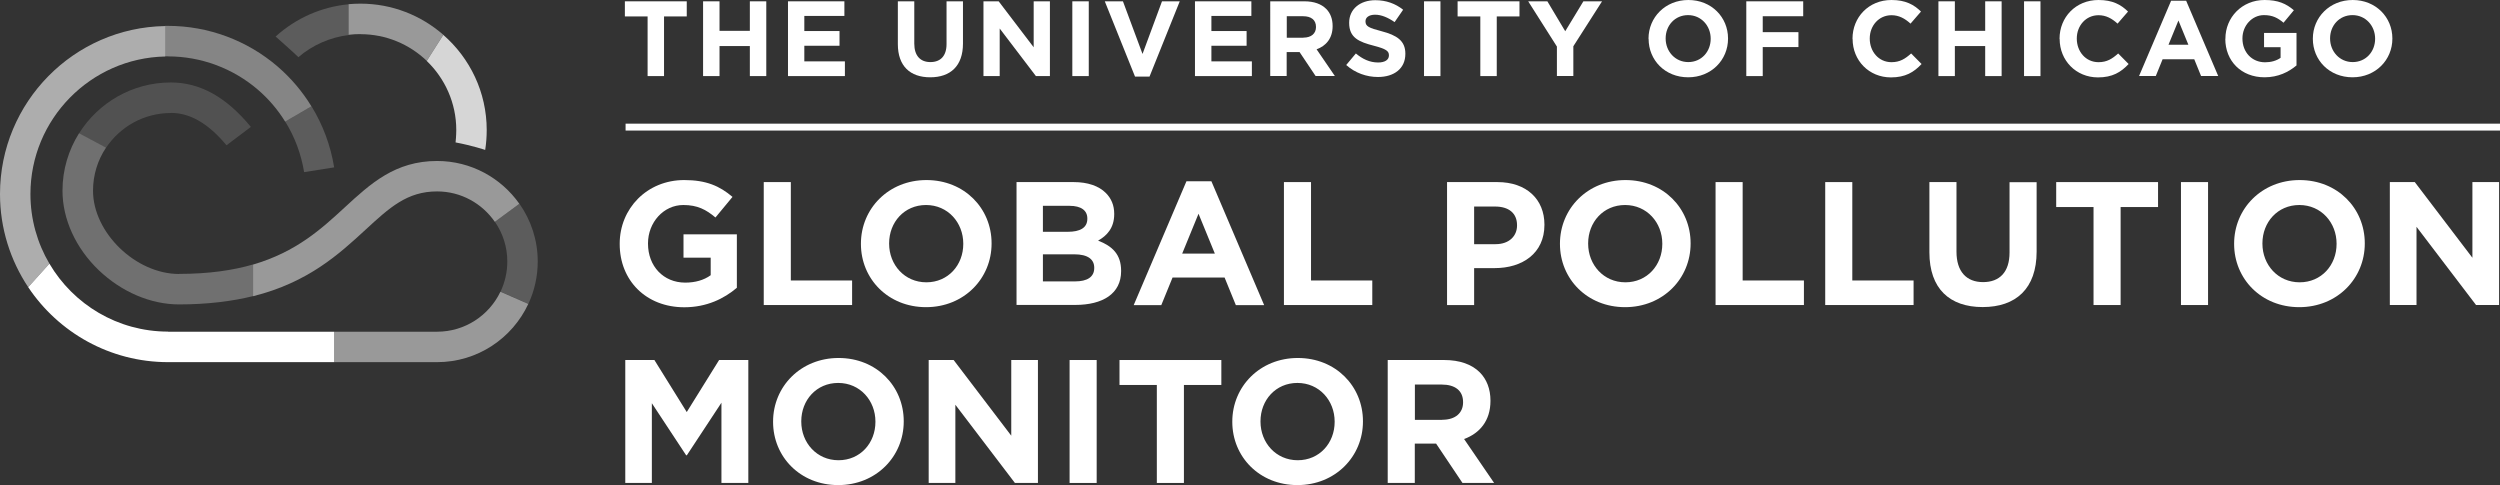
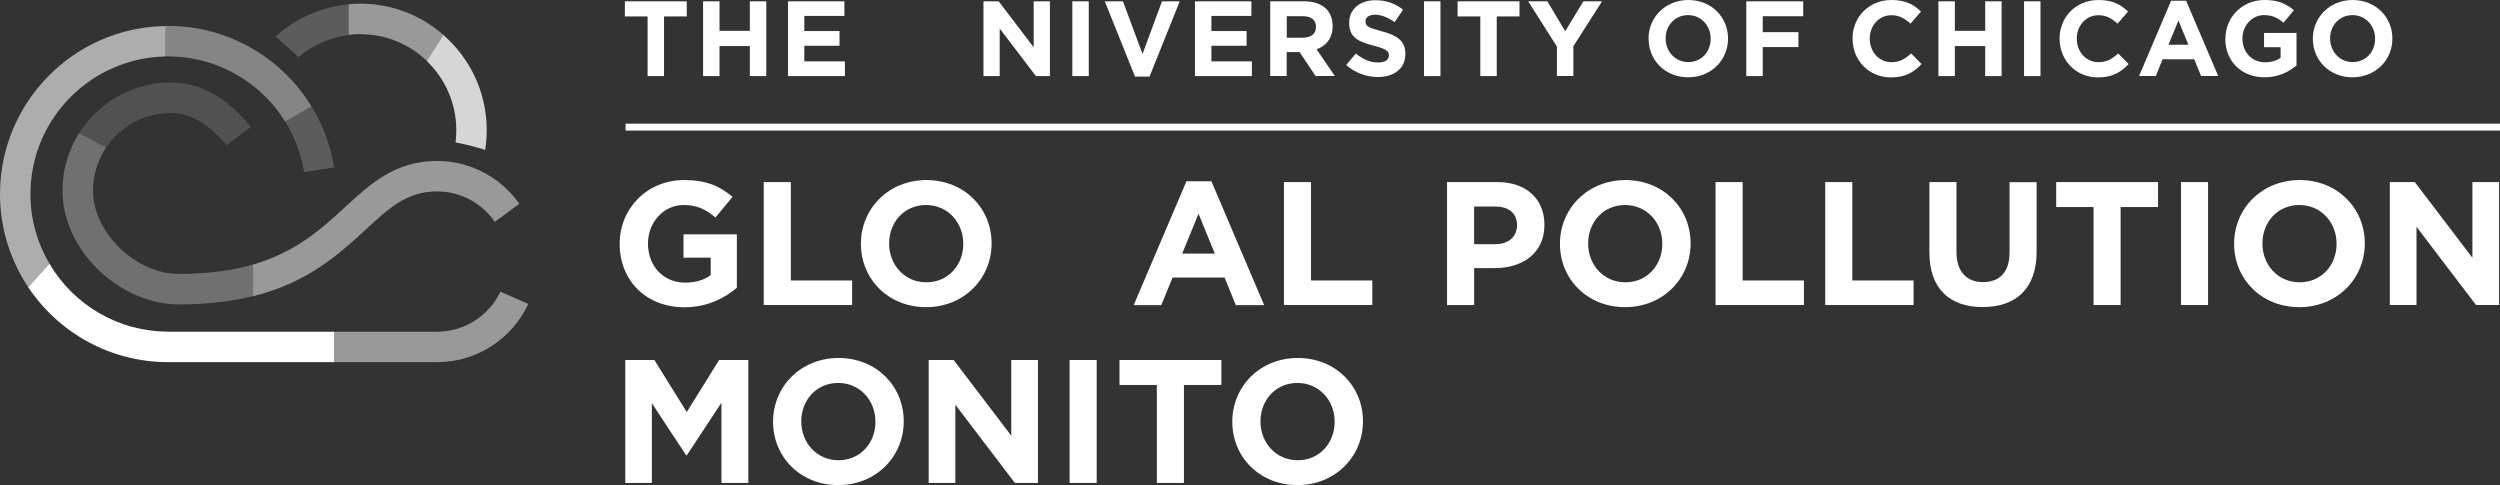
<svg xmlns="http://www.w3.org/2000/svg" id="Layer_2" viewBox="0 0 246.45 47.82">
  <rect x="0" y="0" width="246.45" height="47.82" fill="#333333" stroke="none" />
  <defs>
    <style>.cls-1{opacity:.15;}.cls-1,.cls-2,.cls-3,.cls-4,.cls-5,.cls-6,.cls-7,.cls-8{fill:#fff;}.cls-2{opacity:.5;}.cls-3{opacity:.2;}.cls-4{opacity:.3;}.cls-5{opacity:.4;}.cls-6{opacity:.6;}.cls-7{opacity:.8;}</style>
  </defs>
  <g id="Layer_1-2">
    <rect class="cls-8" x="61.67" y="12.19" width="184.78" height=".68" />
    <polygon class="cls-8" points="63.84 1.62 61.6 1.62 61.6 .13 67.7 .13 67.7 1.62 65.46 1.62 65.46 7.5 63.84 7.5 63.84 1.62" />
    <polygon class="cls-8" points="69.31 .13 70.93 .13 70.93 3.04 73.92 3.04 73.92 .13 75.54 .13 75.54 7.5 73.92 7.5 73.92 4.54 70.93 4.54 70.93 7.5 69.31 7.5 69.31 .13" />
    <polygon class="cls-8" points="77.68 .13 83.24 .13 83.24 1.57 79.29 1.57 79.29 3.06 82.76 3.06 82.76 4.51 79.29 4.51 79.29 6.05 83.29 6.05 83.29 7.5 77.68 7.5 77.68 .13" />
-     <path class="cls-8" d="M88.51,4.34V.13h1.62v4.17c0,1.2.6,1.82,1.59,1.82s1.59-.6,1.59-1.77V.13h1.62v4.16c0,2.23-1.25,3.33-3.23,3.33s-3.19-1.11-3.19-3.27" />
    <polygon class="cls-8" points="96.95 .13 98.45 .13 101.9 4.66 101.9 .13 103.5 .13 103.5 7.5 102.12 7.5 98.55 2.81 98.55 7.5 96.95 7.5 96.95 .13" />
    <rect class="cls-8" x="105.71" y=".13" width="1.62" height="7.37" />
    <polygon class="cls-8" points="108.91 .13 110.7 .13 112.63 5.32 114.55 .13 116.3 .13 113.32 7.55 111.89 7.55 108.91 .13" />
    <polygon class="cls-8" points="117.8 .13 123.36 .13 123.36 1.57 119.42 1.57 119.42 3.06 122.89 3.06 122.89 4.51 119.42 4.51 119.42 6.05 123.41 6.05 123.41 7.5 117.8 7.5 117.8 .13" />
    <path class="cls-8" d="M125.22.13h3.37c.94,0,1.66.26,2.15.75.41.41.63.99.63,1.68v.02c0,1.19-.64,1.94-1.58,2.28l1.8,2.63h-1.9l-1.58-2.36h-1.27v2.36h-1.62V.13ZM128.49,3.71c.79,0,1.24-.42,1.24-1.04v-.02c0-.69-.48-1.05-1.27-1.05h-1.61v2.12h1.64Z" />
    <path class="cls-8" d="M132.7,6.42l.96-1.15c.66.55,1.36.89,2.2.89.66,0,1.06-.26,1.06-.69v-.02c0-.41-.25-.62-1.48-.94-1.48-.38-2.44-.79-2.44-2.25v-.02c0-1.34,1.07-2.22,2.58-2.22,1.07,0,1.99.34,2.74.94l-.84,1.22c-.65-.45-1.3-.73-1.92-.73s-.95.28-.95.64v.02c0,.48.32.64,1.59.97,1.49.39,2.34.93,2.34,2.21v.02c0,1.46-1.12,2.28-2.7,2.28-1.12,0-2.24-.39-3.13-1.18" />
    <rect class="cls-8" x="140.38" y=".13" width="1.62" height="7.37" />
    <polygon class="cls-8" points="145.93 1.62 143.69 1.62 143.69 .13 149.79 .13 149.79 1.62 147.55 1.62 147.55 7.5 145.93 7.5 145.93 1.62" />
    <polygon class="cls-8" points="153.48 4.59 150.65 .13 152.54 .13 154.3 3.08 156.09 .13 157.93 .13 155.1 4.56 155.1 7.49 153.48 7.49 153.48 4.59" />
    <path class="cls-8" d="M162.51,3.83v-.02c0-2.09,1.65-3.81,3.93-3.81s3.91,1.7,3.91,3.79v.02c0,2.1-1.65,3.81-3.93,3.81s-3.9-1.69-3.9-3.79M168.64,3.83v-.02c0-1.26-.93-2.32-2.23-2.32s-2.21,1.03-2.21,2.29v.02c0,1.26.93,2.32,2.23,2.32s2.21-1.03,2.21-2.3" />
    <polygon class="cls-8" points="172.15 .13 177.76 .13 177.76 1.6 173.77 1.6 173.77 3.17 177.29 3.17 177.29 4.64 173.77 4.64 173.77 7.5 172.15 7.5 172.15 .13" />
    <path class="cls-8" d="M182.62,3.83v-.02c0-2.09,1.58-3.81,3.84-3.81,1.39,0,2.22.46,2.91,1.14l-1.03,1.19c-.57-.52-1.15-.83-1.88-.83-1.24,0-2.14,1.03-2.14,2.29v.02c0,1.26.87,2.32,2.14,2.32.84,0,1.36-.34,1.94-.86l1.03,1.04c-.76.81-1.6,1.32-3.02,1.32-2.17,0-3.78-1.67-3.78-3.79" />
    <polygon class="cls-8" points="191.09 .13 192.71 .13 192.71 3.04 195.7 3.04 195.7 .13 197.32 .13 197.32 7.5 195.7 7.5 195.7 4.54 192.71 4.54 192.71 7.5 191.09 7.5 191.09 .13" />
    <rect class="cls-8" x="199.53" y=".13" width="1.62" height="7.37" />
    <path class="cls-8" d="M203.03,3.83v-.02c0-2.09,1.58-3.81,3.84-3.81,1.39,0,2.22.46,2.91,1.14l-1.03,1.19c-.57-.52-1.15-.83-1.88-.83-1.24,0-2.14,1.03-2.14,2.29v.02c0,1.26.87,2.32,2.14,2.32.84,0,1.36-.34,1.94-.86l1.03,1.04c-.76.81-1.6,1.32-3.02,1.32-2.17,0-3.78-1.67-3.78-3.79" />
    <path class="cls-8" d="M214.02.07h1.49l3.16,7.42h-1.69l-.67-1.65h-3.12l-.67,1.65h-1.65l3.16-7.42ZM215.73,4.41l-.98-2.39-.98,2.39h1.96Z" />
    <path class="cls-8" d="M219.38,3.83v-.02c0-2.09,1.63-3.81,3.86-3.81,1.33,0,2.13.36,2.89,1.01l-1.02,1.23c-.57-.47-1.07-.75-1.93-.75-1.18,0-2.12,1.04-2.12,2.29v.02c0,1.35.93,2.34,2.23,2.34.59,0,1.12-.15,1.53-.44v-1.05h-1.63v-1.4h3.2v3.2c-.76.64-1.8,1.17-3.15,1.17-2.3,0-3.87-1.61-3.87-3.79" />
    <path class="cls-8" d="M228,3.83v-.02c0-2.09,1.65-3.81,3.93-3.81s3.91,1.7,3.91,3.79v.02c0,2.1-1.65,3.81-3.93,3.81s-3.91-1.69-3.91-3.79M234.14,3.83v-.02c0-1.26-.93-2.32-2.23-2.32s-2.21,1.03-2.21,2.29v.02c0,1.26.93,2.32,2.23,2.32s2.21-1.03,2.21-2.3" />
    <path class="cls-8" d="M61.09,24.05v-.03c0-3.45,2.68-6.27,6.36-6.27,2.18,0,3.5.59,4.76,1.66l-1.68,2.03c-.93-.78-1.77-1.23-3.17-1.23-1.94,0-3.48,1.71-3.48,3.78v.03c0,2.22,1.52,3.84,3.67,3.84.97,0,1.84-.24,2.51-.73v-1.73h-2.68v-2.3h5.26v5.27c-1.25,1.06-2.96,1.92-5.18,1.92-3.78,0-6.37-2.65-6.37-6.23Z" />
    <path class="cls-8" d="M75.29,17.95h2.67v9.7h6.04v2.42h-8.71v-12.12Z" />
    <path class="cls-8" d="M84.87,24.05v-.03c0-3.45,2.72-6.27,6.46-6.27s6.42,2.79,6.42,6.23v.03c0,3.45-2.72,6.27-6.46,6.27s-6.42-2.79-6.42-6.23ZM94.96,24.05v-.03c0-2.08-1.52-3.81-3.67-3.81s-3.64,1.7-3.64,3.78v.03c0,2.08,1.52,3.81,3.67,3.81s3.64-1.7,3.64-3.78Z" />
-     <path class="cls-8" d="M100.21,17.95h5.63c1.39,0,2.48.38,3.17,1.07.55.55.83,1.23.83,2.06v.03c0,1.37-.73,2.13-1.59,2.61,1.4.54,2.27,1.35,2.27,2.98v.03c0,2.22-1.8,3.33-4.54,3.33h-5.77v-12.12ZM107.19,21.54c0-.8-.62-1.25-1.75-1.25h-2.63v2.56h2.46c1.18,0,1.92-.38,1.92-1.28v-.03ZM105.89,25.07h-3.08v2.67h3.17c1.18,0,1.89-.42,1.89-1.32v-.03c0-.81-.61-1.32-1.97-1.32Z" />
    <path class="cls-8" d="M116.96,17.87h2.46l5.2,12.21h-2.79l-1.11-2.72h-5.13l-1.11,2.72h-2.72l5.2-12.21ZM119.76,25l-1.61-3.93-1.61,3.93h3.22Z" />
    <path class="cls-8" d="M126.57,17.95h2.67v9.7h6.04v2.42h-8.71v-12.12Z" />
    <path class="cls-8" d="M142.66,17.95h4.95c2.89,0,4.64,1.71,4.64,4.19v.03c0,2.81-2.18,4.26-4.9,4.26h-2.03v3.64h-2.67v-12.12ZM147.44,24.07c1.33,0,2.11-.8,2.11-1.84v-.03c0-1.2-.83-1.84-2.17-1.84h-2.06v3.71h2.11Z" />
    <path class="cls-8" d="M153.78,24.05v-.03c0-3.45,2.72-6.27,6.46-6.27s6.42,2.79,6.42,6.23v.03c0,3.45-2.72,6.27-6.46,6.27s-6.42-2.79-6.42-6.23ZM163.87,24.05v-.03c0-2.08-1.52-3.81-3.67-3.81s-3.64,1.7-3.64,3.78v.03c0,2.08,1.52,3.81,3.67,3.81s3.64-1.7,3.64-3.78Z" />
    <path class="cls-8" d="M169.12,17.95h2.67v9.7h6.04v2.42h-8.71v-12.12Z" />
    <path class="cls-8" d="M179.93,17.95h2.67v9.7h6.04v2.42h-8.71v-12.12Z" />
    <path class="cls-8" d="M190.2,24.88v-6.93h2.67v6.86c0,1.97.99,3,2.62,3s2.61-.99,2.61-2.91v-6.94h2.67v6.84c0,3.67-2.06,5.47-5.32,5.47s-5.25-1.82-5.25-5.39Z" />
    <path class="cls-8" d="M206.39,20.41h-3.69v-2.46h10.04v2.46h-3.69v9.66h-2.67v-9.66Z" />
    <path class="cls-8" d="M215,17.95h2.67v12.12h-2.67v-12.12Z" />
    <path class="cls-8" d="M220.24,24.05v-.03c0-3.45,2.72-6.27,6.46-6.27s6.42,2.79,6.42,6.23v.03c0,3.45-2.72,6.27-6.46,6.27s-6.42-2.79-6.42-6.23ZM230.34,24.05v-.03c0-2.08-1.52-3.81-3.67-3.81s-3.64,1.7-3.64,3.78v.03c0,2.08,1.52,3.81,3.67,3.81s3.64-1.7,3.64-3.78Z" />
    <path class="cls-8" d="M235.59,17.95h2.46l5.68,7.46v-7.46h2.63v12.12h-2.27l-5.87-7.71v7.71h-2.63v-12.12Z" />
    <path class="cls-8" d="M61.63,35.49h2.88l3.19,5.13,3.19-5.13h2.88v12.12h-2.65v-7.91l-3.41,5.18h-.07l-3.38-5.13v7.86h-2.62v-12.12Z" />
    <path class="cls-8" d="M76.21,41.59v-.03c0-3.45,2.72-6.27,6.46-6.27s6.42,2.79,6.42,6.23v.03c0,3.45-2.72,6.27-6.46,6.27s-6.42-2.79-6.42-6.23ZM86.3,41.59v-.03c0-2.08-1.52-3.81-3.67-3.81s-3.64,1.7-3.64,3.78v.03c0,2.08,1.52,3.81,3.67,3.81s3.64-1.7,3.64-3.78Z" />
    <path class="cls-8" d="M91.55,35.49h2.46l5.68,7.46v-7.46h2.63v12.12h-2.27l-5.87-7.71v7.71h-2.63v-12.12Z" />
    <path class="cls-8" d="M105.44,35.49h2.67v12.12h-2.67v-12.12Z" />
    <path class="cls-8" d="M114.05,37.95h-3.69v-2.46h10.04v2.46h-3.69v9.66h-2.67v-9.66Z" />
-     <path class="cls-8" d="M121.48,41.59v-.03c0-3.45,2.72-6.27,6.46-6.27s6.42,2.79,6.42,6.23v.03c0,3.45-2.72,6.27-6.46,6.27s-6.42-2.79-6.42-6.23ZM131.57,41.59v-.03c0-2.08-1.52-3.81-3.67-3.81s-3.64,1.7-3.64,3.78v.03c0,2.08,1.52,3.81,3.67,3.81s3.64-1.7,3.64-3.78Z" />
-     <path class="cls-8" d="M136.82,35.49h5.54c1.54,0,2.74.43,3.53,1.23.67.68,1.04,1.63,1.04,2.77v.03c0,1.96-1.06,3.19-2.6,3.76l2.96,4.33h-3.12l-2.6-3.88h-2.1v3.88h-2.67v-12.12ZM142.19,41.38c1.3,0,2.04-.69,2.04-1.71v-.03c0-1.14-.8-1.73-2.1-1.73h-2.65v3.48h2.7Z" />
+     <path class="cls-8" d="M121.48,41.59v-.03c0-3.45,2.72-6.27,6.46-6.27s6.42,2.79,6.42,6.23v.03c0,3.45-2.72,6.27-6.46,6.27s-6.42-2.79-6.42-6.23ZM131.57,41.59v-.03c0-2.08-1.52-3.81-3.67-3.81s-3.64,1.7-3.64,3.78v.03c0,2.08,1.52,3.81,3.67,3.81s3.64-1.7,3.64-3.78" />
    <path class="cls-3" d="M29.41,5.64c1.41-1.21,3.14-1.96,4.97-2.19V.42c-2.68.25-5.2,1.36-7.21,3.18,0,0,1.83,1.62,2.24,2.03Z" />
    <path class="cls-7" d="M44.98,12.82c0,.5-.06,1.18-.07,1.22,1.65.31,2.92.74,2.92.74.1-.64.15-1.3.15-1.96,0-3.74-1.66-7.1-4.28-9.38l-1.63,2.57c1.79,1.72,2.91,4.14,2.91,6.81Z" />
    <path class="cls-2" d="M35.54,3.37c2.53,0,4.83,1,6.53,2.63l1.63-2.57c-2.19-1.91-5.04-3.07-8.17-3.07-.39,0-.78.02-1.16.05v3.02c.38-.05.77-.07,1.16-.07Z" />
    <path class="cls-5" d="M16.57,5.56c3.25,0,6.39,1.17,8.85,3.28,1.06.91,1.97,1.98,2.69,3.15l2.59-1.51c-.89-1.46-2.01-2.78-3.33-3.92-3-2.58-6.84-4.01-10.81-4.01-.1,0-.19,0-.29,0v3c.1,0,.19,0,.29,0Z" />
    <path class="cls-3" d="M29.97,16.97l2.97-.47c-.34-2.14-1.11-4.19-2.23-6.02l-2.59,1.51c.94,1.51,1.57,3.2,1.86,4.98Z" />
    <path class="cls-6" d="M3,19.13c0-7.38,5.93-13.41,13.28-13.56v-3C7.28,2.71,0,10.08,0,19.13c0,3.39,1.03,6.55,2.78,9.18l2.09-2.32c-1.19-2.02-1.87-4.36-1.87-6.87Z" />
    <path class="cls-2" d="M43.09,15.87c-4.13,0-6.55,2.22-9.11,4.58-2.28,2.1-4.76,4.38-9.03,5.63v3.12c5.44-1.36,8.48-4.16,11.07-6.54,2.39-2.2,4.11-3.79,7.07-3.79,2.36,0,4.44,1.19,5.69,3l2.42-1.78c-1.8-2.55-4.76-4.22-8.11-4.22Z" />
    <path class="cls-4" d="M17.66,27.01c-4.28,0-8.49-4.07-8.49-8.21,0-1.57.47-3.03,1.28-4.24l-2.66-1.42c-1.03,1.64-1.63,3.58-1.63,5.66,0,2.8,1.3,5.66,3.58,7.84,2.24,2.14,5.12,3.37,7.91,3.37s5.24-.31,7.3-.82v-3.12c-1.99.58-4.37.93-7.3.93Z" />
-     <path class="cls-3" d="M53.01,25.78c0-2.12-.67-4.08-1.8-5.69l-2.42,1.78c.77,1.11,1.22,2.46,1.22,3.91,0,1.06-.24,2.07-.67,2.97l2.75,1.2c.59-1.27.92-2.68.92-4.17Z" />
    <path class="cls-8" d="M16.57,32.69c-4.98,0-9.34-2.69-11.7-6.7l-2.09,2.32c2.97,4.45,8.04,7.39,13.79,7.39h16.37v-3h-16.37Z" />
    <path class="cls-2" d="M49.33,28.76c-1.11,2.33-3.49,3.94-6.24,3.94h-10.15v3h10.15c3.98,0,7.41-2.35,8.99-5.74l-2.75-1.2Z" />
    <path class="cls-1" d="M16.85,11.13c1.89,0,3.69,1.04,5.48,3.19l2.4-1.81c-2.43-2.95-5.01-4.38-7.89-4.38-3.81,0-7.16,2.01-9.05,5.02l2.66,1.42c1.38-2.07,3.73-3.43,6.39-3.43Z" />
  </g>
</svg>